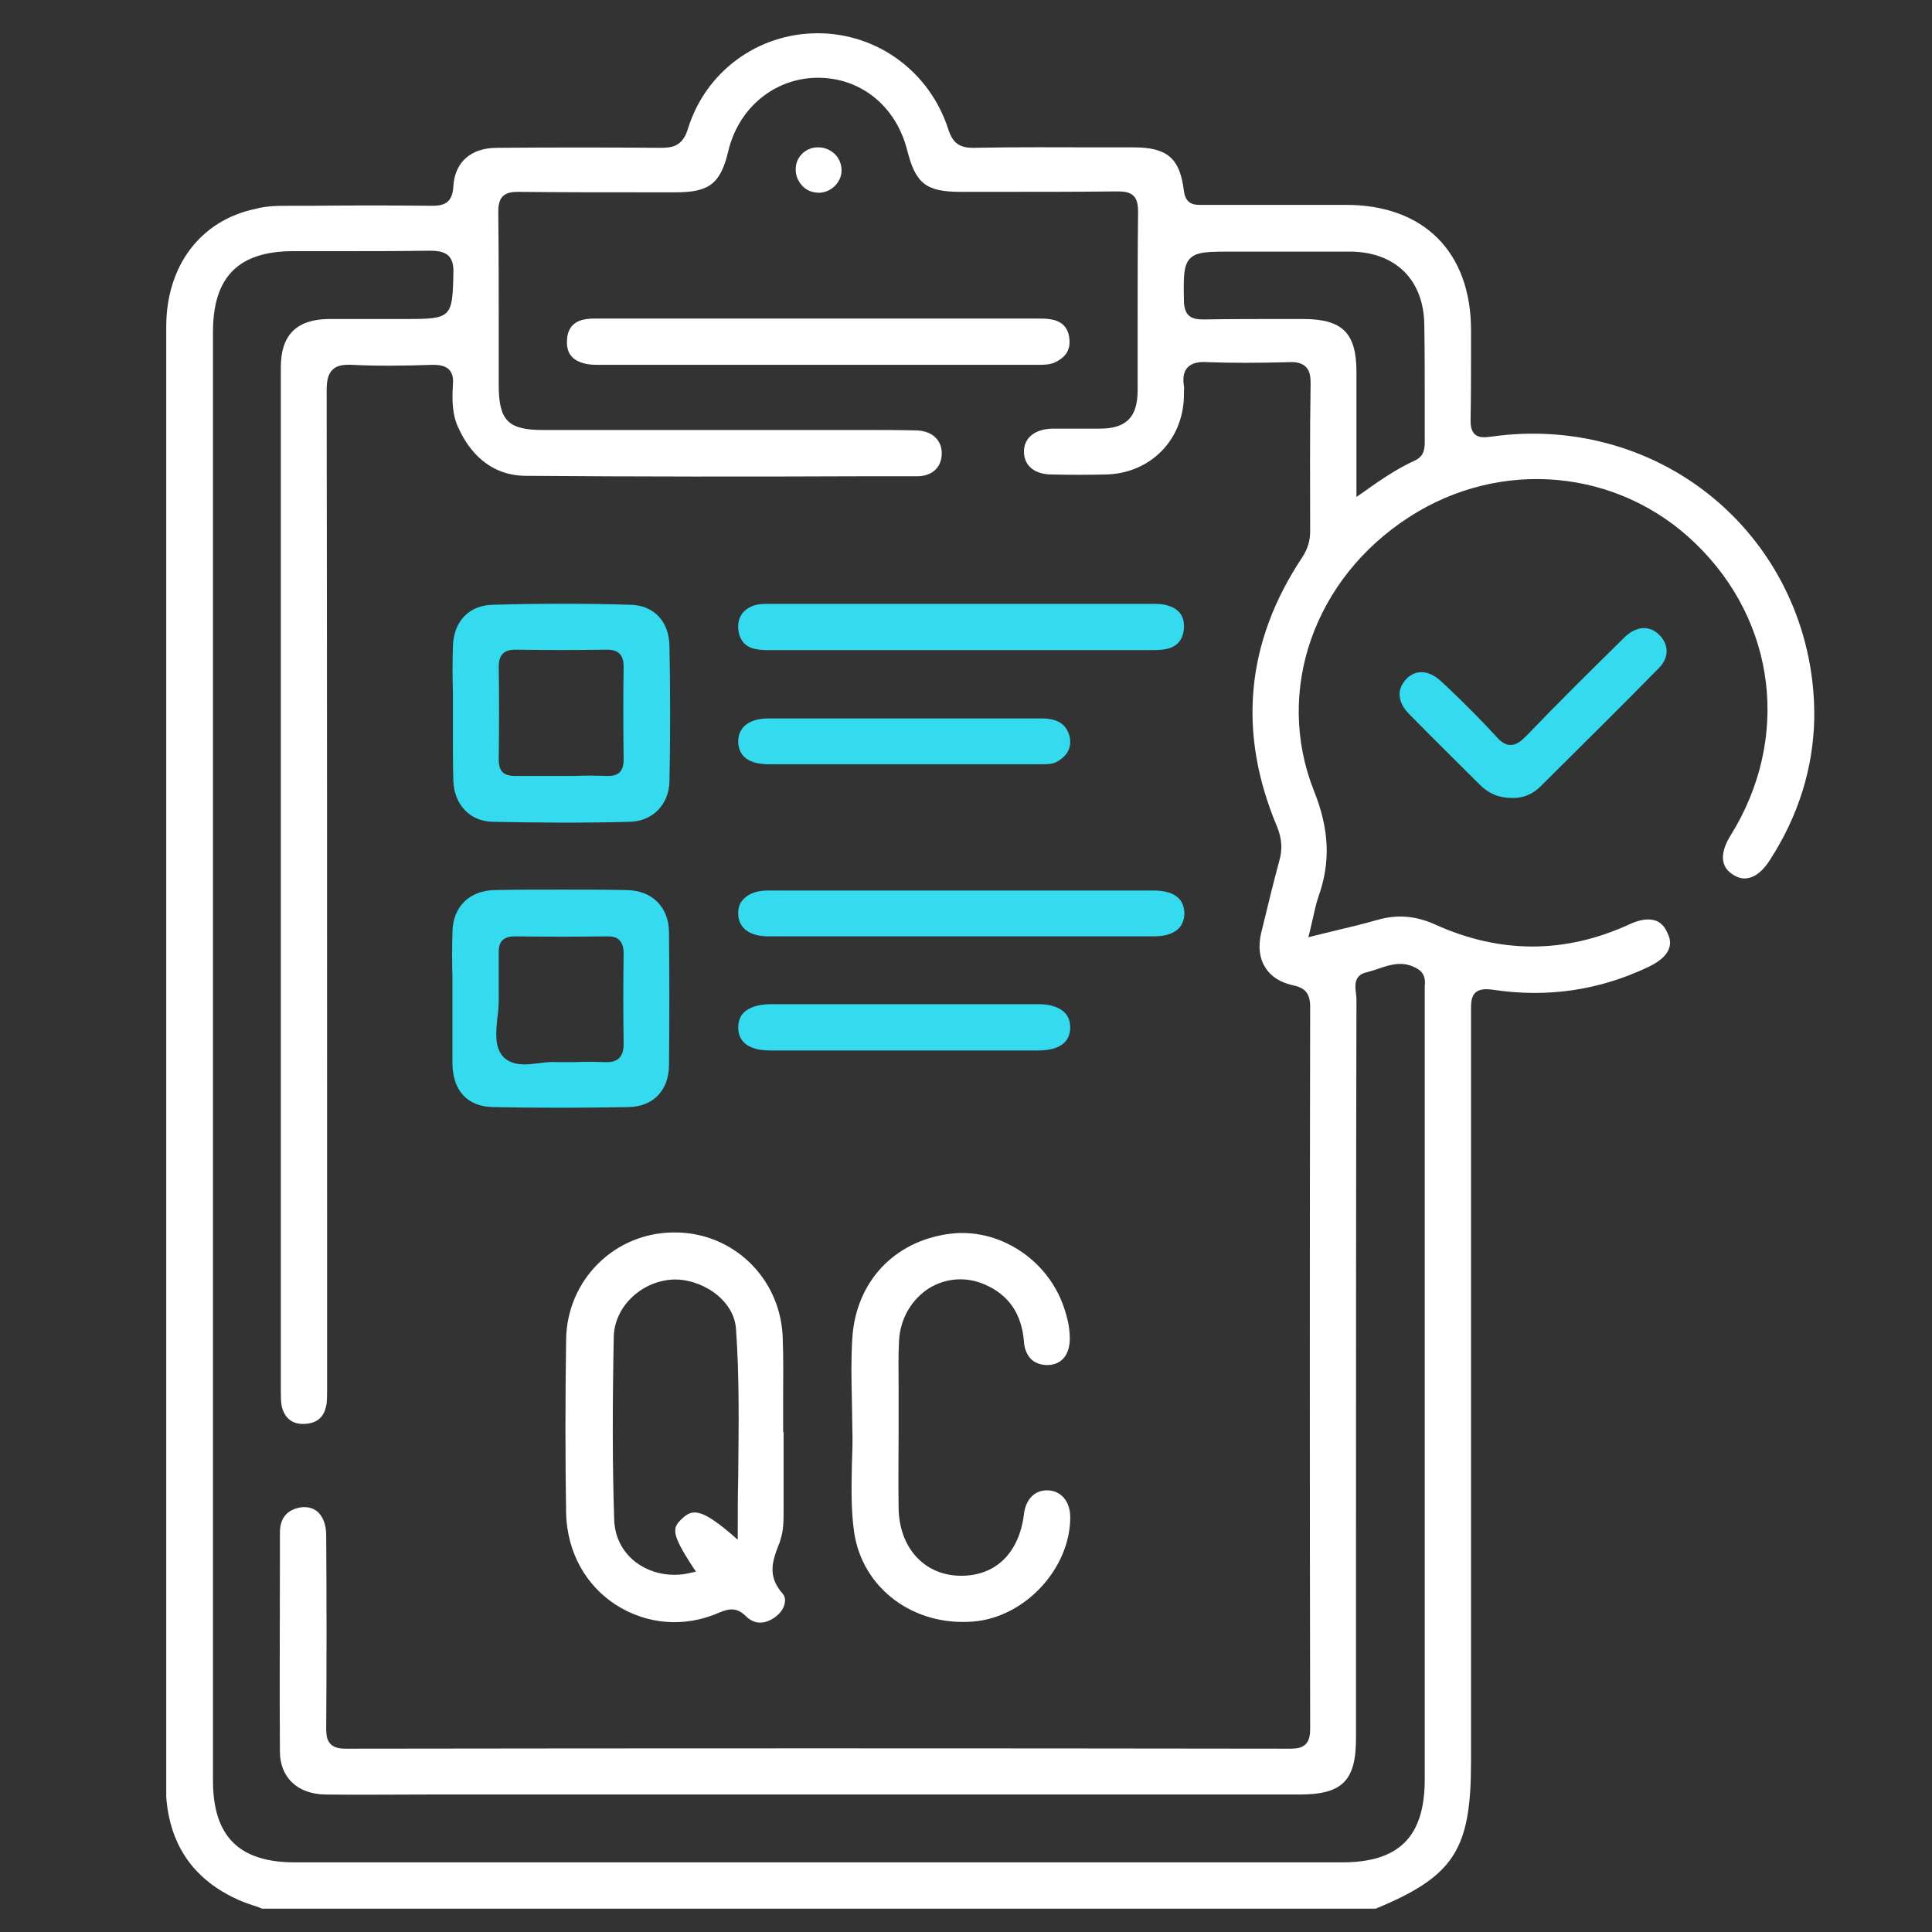
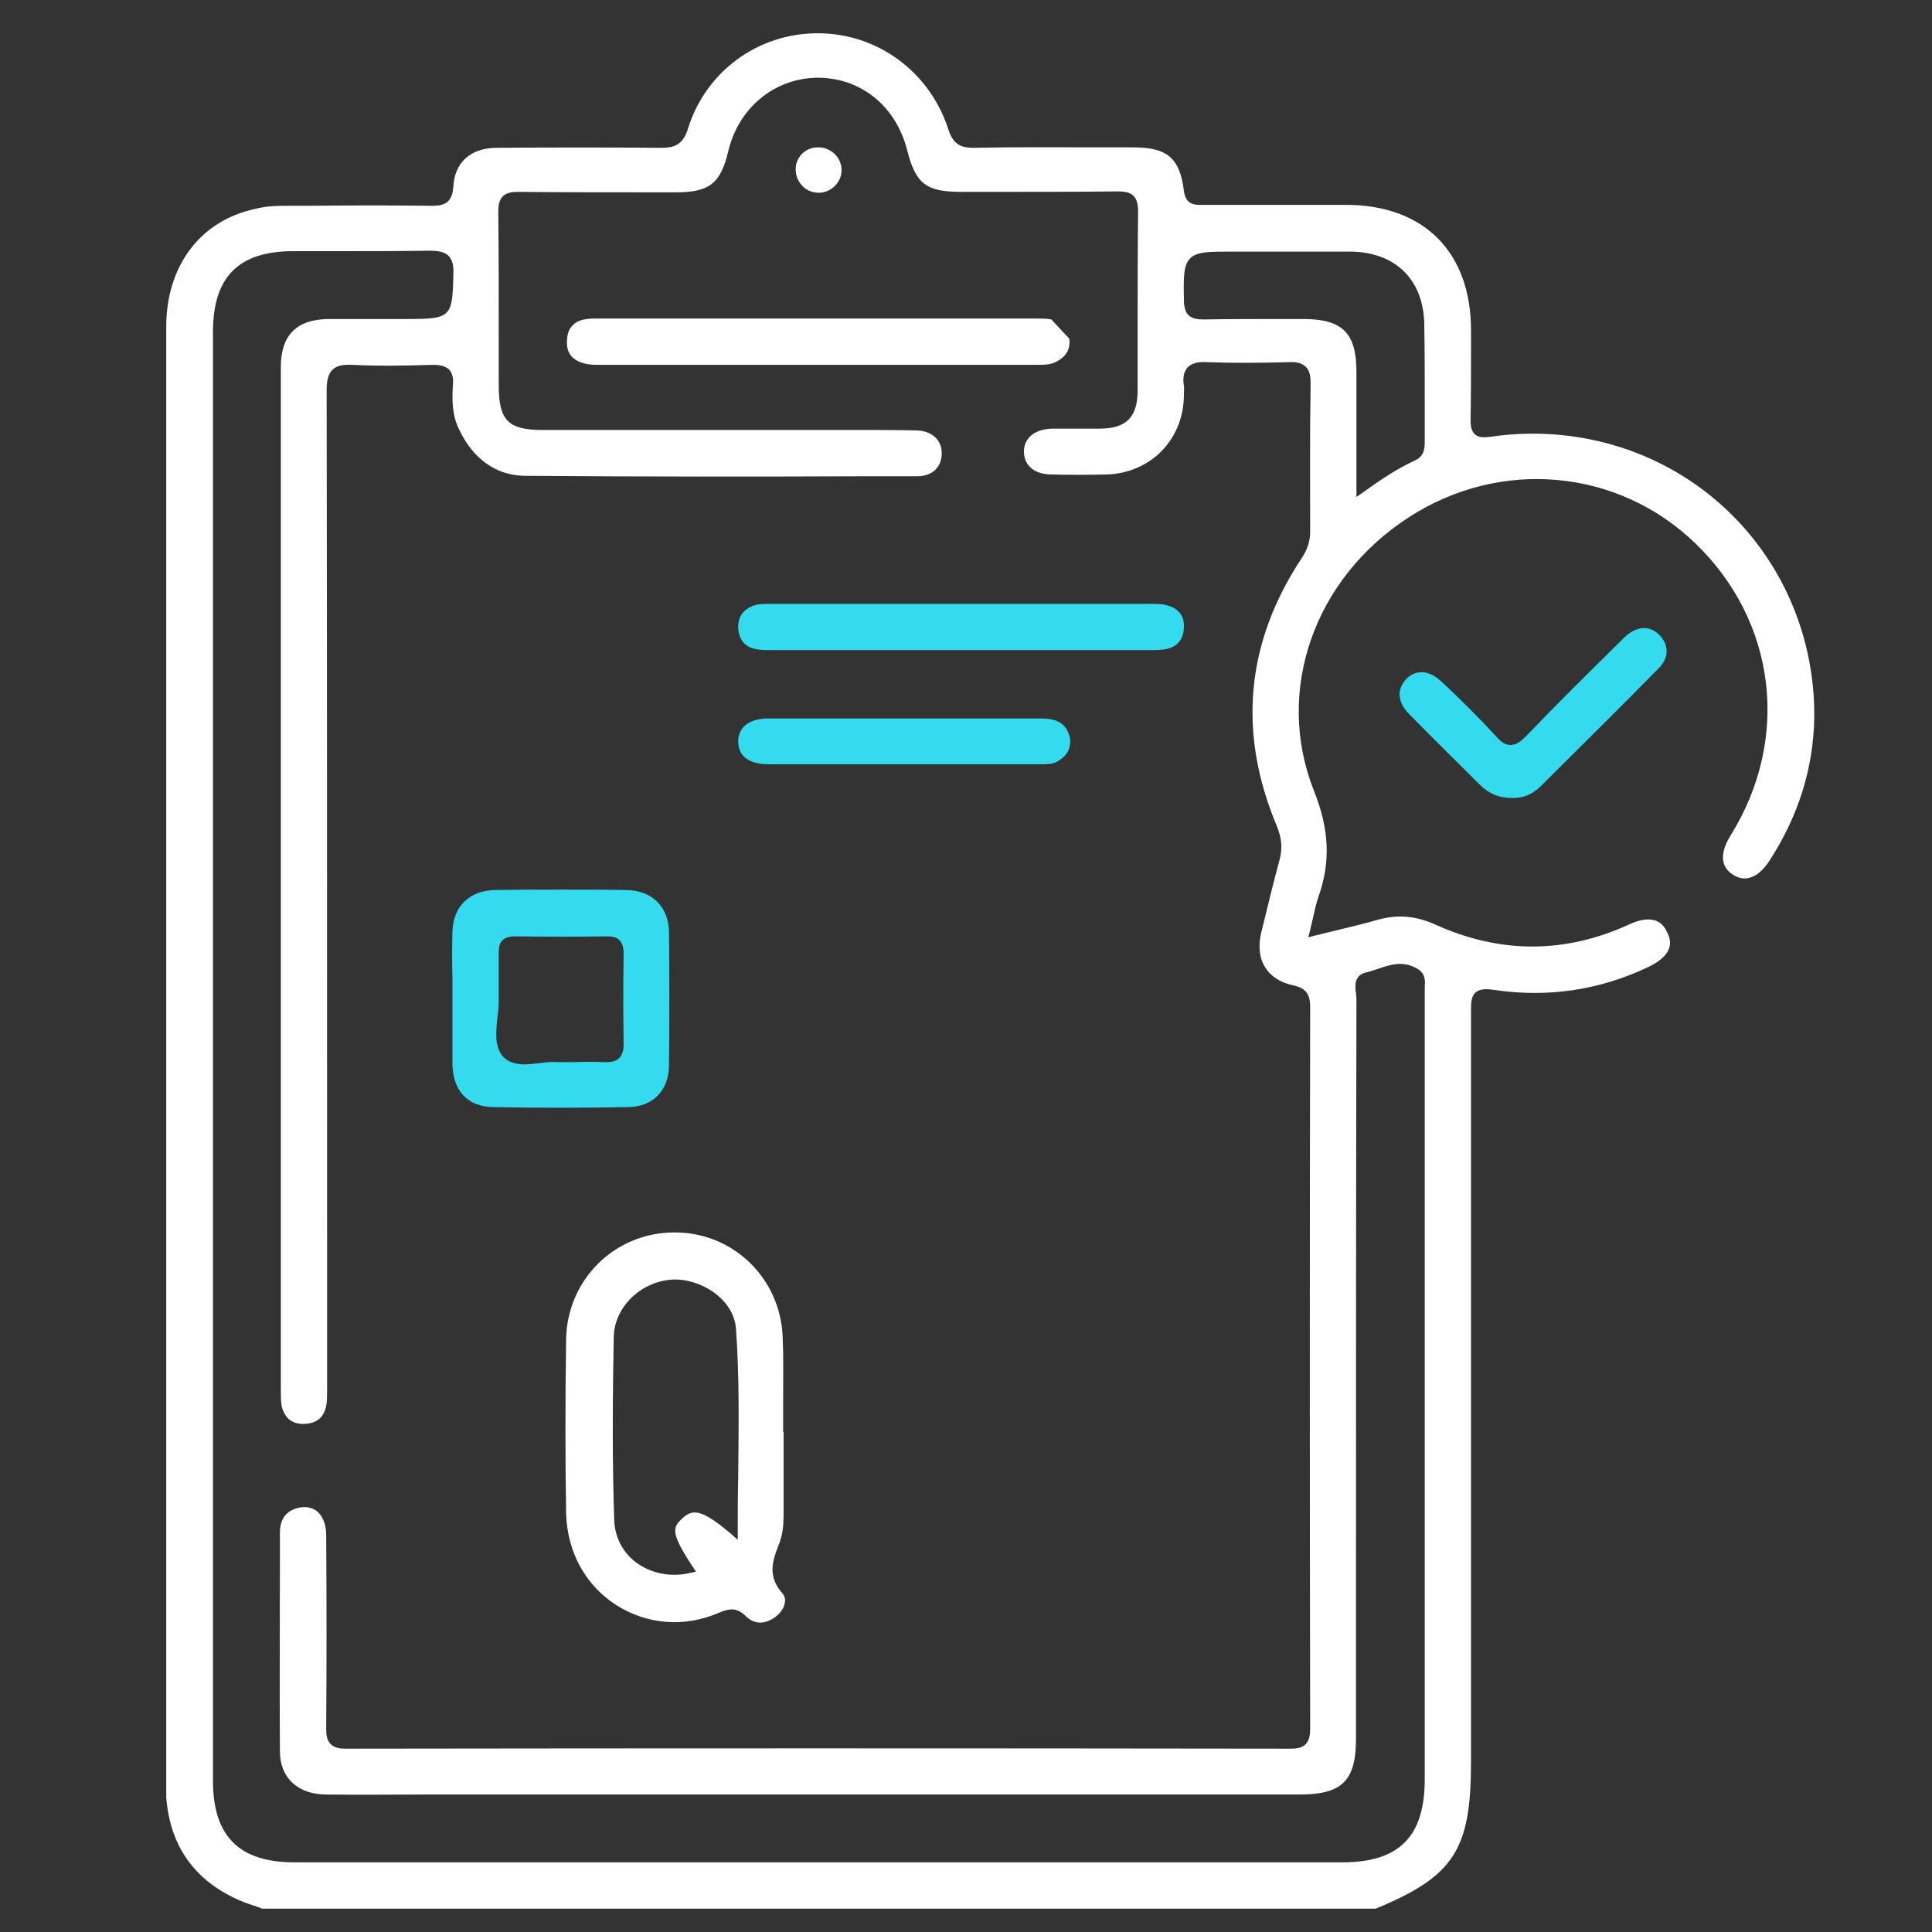
<svg xmlns="http://www.w3.org/2000/svg" version="1.1" x="0px" y="0px" viewBox="0 0 430 430" style="enable-background:new 0 0 430 430;" xml:space="preserve">
  <rect x="0" y="0" width="430" height="430" fill="#333333" stroke="none" />
  <style type="text/css">
	.st0{fill:#FFFFFF;}
	.st1{fill:#34DBEE;}
	.st2{fill:#FFFFFF;stroke:#FFFFFF;stroke-miterlimit:10;}
</style>
  <g id="Ebene_2">
</g>
  <g id="Ebene_1">
    <g>
      <path class="st1" d="M311.5,154.5c0,1.5,0.7,3,2.2,4.5c5,5.1,10.2,10.2,15.2,15.2l0.4,0.4c2.1,2.1,4.4,3,7.2,3l0,0l0,0    c2.4,0.1,4.6-0.8,6.4-2.6c8.1-8.1,17.4-17.2,26.3-26.3c2.3-2.3,2.3-5.2,0.1-7.4c-2.2-2.2-5.2-2-7.9,0.7l-0.7,0.7    c-6.9,6.8-14.1,13.9-20.9,21c-1.2,1.2-2.2,2.1-3.6,2.1c-1.1,0-2.1-0.6-3.3-2c-3.5-3.8-7.2-7.5-10.9-11l-1.2-1.1    c-2.6-2.5-5.5-2.8-7.7-0.7C312.1,152.1,311.5,153.2,311.5,154.5z" />
      <path class="st0" d="M137.1,357.2c6.9,4.4,15.3,5.1,23,1.7c1-0.4,1.9-0.7,2.7-0.7c1.1,0,2.1,0.4,3.3,1.6c1.8,1.7,4,1.8,6.3,0.2    c1.3-0.9,2.2-2.2,2.3-3.5c0.1-0.7-0.1-1.3-0.5-1.8c-3.5-3.9-2.2-7.4-1-10.6c0.2-0.5,0.4-0.9,0.5-1.4c0.7-2.1,0.7-4.3,0.7-6.6    l0-0.4c0-4.3,0-8.6,0-12.9l0-4.1h-0.1v-1c0-2.1,0-4.2,0-6.3c0-4.5,0.1-9.2-0.1-13.8c-0.5-13.1-11-23.3-24-23.3c-0.1,0-0.2,0-0.3,0    c-13.2,0.1-23.7,10.6-23.9,23.8c-0.2,13.7-0.2,26.4,0,38.9C126.3,345.5,130.3,352.8,137.1,357.2z M136.6,297.6    c0.1-6.6,5.9-12.3,12.9-12.8c6.2-0.4,13.8,4.2,14.3,10.9c0.8,10.9,0.6,21.8,0.5,33.2c-0.1,3.9-0.1,7.8-0.1,11.7l0,2.1l-1.6-1.4    c-6.5-5.5-8.5-5.5-10.8-3.3c-2.1,2-2.6,3.1,2.3,10.6l0.8,1.2l-1.4,0.3c-1.2,0.3-2.3,0.4-3.5,0.4c-3.1,0-6.1-1-8.5-2.8    c-3-2.3-4.7-5.7-4.8-9.5C136.3,326.4,136.3,313.5,136.6,297.6z" />
-       <path class="st0" d="M238.2,337.7c0-3.5-2-5.9-5-6c-2.8-0.1-4.9,1.9-5.3,5.3c-1.1,8.9-6.6,14-14.6,13.7    c-7.8-0.3-13.2-6.4-13.3-15.1c-0.1-5.5,0-11.2,0-16.6c0-2,0-4,0-5.9c0-1.4,0-2.9,0-4.3c0-3.4-0.1-7,0.1-10.5    c0.3-4.9,2.8-9.1,6.7-11.6c3.8-2.3,8.3-2.6,12.4-0.8c5.3,2.3,8.2,6.5,8.7,12.7c0.1,1.8,0.8,3.2,1.8,4.1c1,0.8,2.3,1.2,3.8,1.1    c2.9-0.2,4.6-2.4,4.6-5.9c0-2.1-0.4-4.3-1.3-6.9c-3.6-10.7-14.5-17.8-25.4-16.4c-12.4,1.6-20.9,10.7-21.7,23.2    c-0.3,4.6-0.2,9.2-0.1,13.7c0,2.1,0.1,4.2,0.1,6.3c0.1,2.8,0,5.6-0.1,8.3c-0.1,4.9-0.2,10,0.5,14.9c1.8,12.4,13.1,21,26.5,19.9    C228.1,360,238.2,349.1,238.2,337.7z" />
-       <path class="st1" d="M149,173.9c0.2-9.6,0.2-19.8,0-30.2c-0.1-5.4-3.5-9-8.7-9.1c-9.9-0.3-20.2-0.3-30.6,0    c-5.3,0.1-8.8,3.7-8.9,9.4c-0.1,3.3-0.1,6.6,0,9.9c0,1.5,0,2.9,0,4.4c0,1.7,0,3.3,0,5c0,3.5,0,7,0.1,10.5c0.2,5.3,3.7,9,8.7,9.1    c9.7,0.2,20,0.3,30.6,0C145.2,182.8,148.9,179.1,149,173.9z M137.9,171.9c-0.7,0.7-1.7,0.8-2.7,0.8c-0.1,0-0.3,0-0.4,0    c-2.4-0.1-4.8-0.1-7.1,0c-2,0-4,0-5.9,0c-2.2,0-4.6,0-6.8,0c-1,0-2.2,0-3.1-0.8c-0.6-0.6-0.9-1.5-0.9-2.9c0.1-7.1,0.1-14.3,0-20.4    c0-1.1,0.1-2.3,0.9-3.1c0.6-0.6,1.5-0.9,2.8-0.9c6.7,0.1,13.6,0.1,20.4,0c1.3,0,2.2,0.3,2.8,0.9c0.8,0.8,0.9,2,0.9,3.1    c-0.1,6-0.1,13.1,0,20.4C138.8,170.4,138.5,171.3,137.9,171.9z" />
      <path class="st1" d="M100.7,226.5c0,3.4,0,6.9,0,10.3c0.1,6,3.4,9.5,9,9.6c9.9,0.2,20.1,0.2,30.2,0c5.5-0.1,8.9-3.7,9-9.2    c0.1-10,0.1-20.1,0-29.8c-0.1-5.6-3.8-9.2-9.4-9.3c-4.9-0.1-9.8-0.1-14.7-0.1c-4.9,0-9.8,0-14.7,0.1c-5.6,0.1-9.3,3.7-9.4,9.3    c-0.1,3.5-0.1,7,0,10.4c0,1.6,0,3.1,0,4.7v0C100.7,223.9,100.7,225.2,100.7,226.5z M110.7,226.5c0.2-1.3,0.3-2.7,0.3-4    c0-1.6,0-3.3,0-4.9c0-1.8,0-3.6,0-5.3c0-1,0-2.2,0.8-3c0.8-0.8,2-0.9,2.9-0.9c6.9,0.1,13.7,0.1,20.4,0c1.3,0,2.2,0.2,2.8,0.9    c0.8,0.8,0.9,2,0.9,3.1c-0.1,6.3-0.1,13.1,0,20c0,1.4-0.3,2.4-1,3.1c-0.9,0.9-2.2,0.9-3.2,0.9c-2.2-0.1-4.5-0.1-7,0    c-1.1,0-2.3,0-3.5,0l-0.1,0c-1.1-0.1-2.4,0-3.8,0.2c-1.1,0.1-2.3,0.3-3.4,0.3c-1.8,0-3.6-0.4-4.8-1.7    C110,233,110.4,229.7,110.7,226.5z" />
-       <path class="st0" d="M234,71.1c-1-0.2-2-0.2-3.1-0.2l-0.8,0c-12.5,0-24.9,0-37.4,0l-20.8,0c-12.5,0-25,0-37.6,0l-0.8,0    c-0.3,0-0.5,0-0.8,0c-0.7,0-1.4,0-2,0.1c-2.8,0.3-4.4,1.9-4.5,4.7c-0.2,2.8,1.1,4.5,3.9,5.2c1.1,0.3,2.3,0.3,3.4,0.3    c21.7,0,43.4,0,65.2,0l32.1,0c1.5,0,2.9,0,4.1-0.6c2.3-1.1,3.4-2.8,3.1-5.2C237.8,73,236.4,71.5,234,71.1z" />
-       <path class="st1" d="M164.3,203.3c0,3.2,2.5,5.1,6.7,5.1c27.7,0,56.6,0,85.9,0c2.5,0,6.6-0.7,6.7-5c0-1.4-0.4-2.6-1.2-3.4    c-1.1-1.2-3.1-1.8-5.6-1.8c-10.2,0-20.4,0-30.6,0l-11.9,0l-12.4,0c-3.9,0-7.8,0-11.8,0c-6.4,0-12.8,0-19.2,0    c-2.3,0-4.1,0.6-5.3,1.8C164.7,200.8,164.3,201.9,164.3,203.3z" />
+       <path class="st0" d="M234,71.1c-1-0.2-2-0.2-3.1-0.2l-0.8,0c-12.5,0-24.9,0-37.4,0l-20.8,0c-12.5,0-25,0-37.6,0l-0.8,0    c-0.3,0-0.5,0-0.8,0c-0.7,0-1.4,0-2,0.1c-2.8,0.3-4.4,1.9-4.5,4.7c-0.2,2.8,1.1,4.5,3.9,5.2c1.1,0.3,2.3,0.3,3.4,0.3    c21.7,0,43.4,0,65.2,0l32.1,0c1.5,0,2.9,0,4.1-0.6c2.3-1.1,3.4-2.8,3.1-5.2z" />
      <path class="st1" d="M259.2,134.6c-0.9-0.2-1.8-0.2-2.8-0.2l-0.7,0c-27.8,0-55.6,0-83.5,0l-0.8,0c-1.3,0-2.6,0-3.7,0.4    c-2.4,0.9-3.5,2.6-3.4,5c0.1,1.8,0.9,4.2,4.1,4.7c1,0.2,2.1,0.2,3.3,0.2l0.7,0c10.7,0,21.3,0,32,0l18.9,0c10.4,0,20.9,0,31.3,0    l0.9,0c1.1,0,2.1,0,3.1-0.1c3.1-0.3,4.7-1.9,4.9-4.8C263.7,137,262.2,135.2,259.2,134.6z" />
-       <path class="st1" d="M231.3,223.5c-7,0-14.1,0-21.1,0l-8.7,0l-8.9,0c-3,0-5.9,0-8.9,0c-4,0-8.1,0-12.1,0c-2.8,0-4.9,0.7-6.1,1.9    c-0.8,0.8-1.2,2-1.2,3.4c0.1,4.1,3.9,5,7.1,5c19.9,0,39.8,0,59.7,0c3.2,0,7-0.9,7.1-5c0-1.4-0.4-2.6-1.2-3.4    C235.8,224.2,233.8,223.5,231.3,223.5z" />
      <path class="st1" d="M231.7,159.9C231.7,159.9,231.7,159.9,231.7,159.9c-8.4,0-16.7,0-25,0c-3.2,0-6.3,0-9.5,0    c-8.7,0-17.4,0-26.1,0c-4.2,0-6.7,1.8-6.8,5c0,1.4,0.4,2.6,1.2,3.4c1.1,1.2,3.1,1.8,5.7,1.8c7.1,0,14.3,0,21.4,0l8.9,0l7.1,0    c7.5,0,14.9,0,22.4,0l0.7,0c1.3,0,2.6,0,3.6-0.6c2.3-1.3,3.2-3.1,2.8-5.4C237.4,161.2,235.5,159.9,231.7,159.9z" />
      <path class="st0" d="M177.1,37.8c0,1.4,0.6,2.7,1.6,3.7c1,1,2.3,1.4,3.7,1.4c2.7-0.1,5-2.5,4.9-5.1v0c0-1.3-0.6-2.7-1.6-3.6    c-1-0.9-2.2-1.4-3.5-1.4c-0.1,0-0.1,0-0.2,0C179.2,32.8,177,35.1,177.1,37.8z" />
    </g>
    <path class="st0" d="M382.8,112.1c-13.8-12.2-32.4-17.6-51-14.9c-1.5,0.2-2.7,0.2-3.5-0.5c-0.9-0.8-1-2.1-1-3.2   c0.1-5.1,0.1-10.2,0.1-15.2c0-1.6,0-3.2,0-4.8c0-17.4-10.5-27.9-27.8-27.9c-5.3,0-10.6,0-15.9,0c-5.2,0-10.4,0-15.7,0   c-0.2,0-0.4,0-0.6,0c-1.3,0-3.5,0.1-3.9-3.1c-0.9-7.3-3.7-9.7-11.2-9.7l-6.9,0c-9.4,0-19.2-0.1-28.8,0.1c-3,0-4.5-1-5.5-4   c-4.1-12.9-15.8-21.5-29.1-21.5c0,0,0,0,0,0c-13.4,0-25,8.6-28.9,21.3c-1.2,3.9-3.5,4.2-6.1,4.2c-11.9-0.1-24.2-0.1-36.4,0   c-5.8,0-9.4,3.2-9.7,8.6c-0.2,3.5-1.9,4.3-4.6,4.3c0,0-0.1,0-0.1,0c-9-0.1-18.2-0.1-27.1,0l-4.4,0c-2.8,0-5.3,0-7.9,0.7   C44.5,49.1,37,59.3,37,72.7c0,85.6,0,171.3,0,256.9l0,67.6l0,0.7c0,0.7,0,1.4,0,2.1c0.8,10.4,5.8,17.9,15.1,22.4   c1.4,0.7,2.8,1.2,4.3,1.7c0.6,0.2,1.3,0.4,1.9,0.7h247.9c17.4-7.2,21.2-13.1,21.2-32.6l0-121.5c0-15,0-30.4,0-45.7   c0-1.7,0-3.2,1-4.1c0.8-0.7,2-0.9,4-0.6c12,1.8,23.6,0.1,34.5-5.1c6.3-3,4.8-6.4,4.2-7.6c-0.6-1.4-1.5-2.3-2.6-2.7   c-1.5-0.5-3.4-0.3-5.8,0.8c-14.3,6.6-28.8,6.6-43.2,0.1c-4.4-2-8.5-2.3-12.8-1.1c-3.1,0.9-6.1,1.6-9.4,2.4c-1.5,0.4-3,0.7-4.5,1.1   l-1.6,0.4l0.4-1.6c0.2-0.9,0.4-1.8,0.6-2.6c0.4-1.7,0.7-3.2,1.2-4.7c2.8-7.8,2.5-15.1-1-23.8c-8.7-22.1,0-47.1,21.2-60.8   c20.4-13.2,46.6-10.8,63.8,5.9c18,17.4,21.1,43.5,7.8,64.9c-1.7,2.7-3,6.5,0.4,8.7c1.2,0.8,2.4,1.1,3.6,0.8   c1.6-0.3,3.3-1.7,4.8-4.1c6.3-9.8,9.6-20.4,9.8-31.5C404,141.5,396.4,124.1,382.8,112.1z M291.6,118.2c0,2.1-0.5,3.9-1.8,5.9   c-12.5,18.8-14.4,38.9-5.6,59.8c1.1,2.7,1.3,5.1,0.5,7.8c-1.3,4.8-2.5,9.8-3.7,14.7l-0.3,1.2c-0.7,3-0.4,5.7,0.9,7.7   c1.2,2,3.4,3.4,6.2,4c2.8,0.6,3.8,1.9,3.8,4.8c-0.1,53-0.1,107.1,0,160.6c0,1.2-0.1,2.6-1,3.5c-0.9,0.9-2.2,1-3.4,1c0,0,0,0,0,0   c-70-0.1-140.8-0.1-210.2,0c0,0,0,0,0,0c-1.1,0-2.5-0.1-3.4-1c-0.9-0.9-1-2.2-1-3.5c0.1-14.3,0.1-28.5,0-43c0-2.3-0.7-4.2-2-5.3   c-1-0.8-2.2-1.1-3.7-0.9c-3,0.5-4.6,2.4-4.6,5.6l0,6.7c0,13.8-0.1,28,0,42c0,5.8,3.9,9.5,10.1,9.6c7.6,0.1,15.4,0,22.9,0   c3.2,0,6.4,0,9.5,0l184.4,0c9.5,0,12.6-3,12.6-12.5l0-34c0-42.9,0-87.2,0.1-130.7c0-0.3-0.1-0.7-0.1-1.1c-0.2-1.4-0.6-4.1,2.4-4.7   c0.8-0.2,1.7-0.5,2.6-0.8c2.6-0.9,5.6-1.9,8.8,0.1c1.7,1.1,1.6,2.7,1.5,3.8c0,0.2,0,0.5,0,0.7c0,8,0,16,0,24.1l0,151.7   c0,12.8-5.7,18.5-18.4,18.5c-41.7,0-83.4,0-125,0c-36,0-72.1,0-108.1,0c-12.4,0-18.2-5.8-18.2-18.2l0-207.4l0-115   c0-12.3,5.7-18,17.9-18c3.2,0,6.4,0,9.6,0c6.8,0,13.8,0,20.7-0.1c1.8,0,3.2,0.2,4.2,1.1c0.8,0.8,1.2,2,1.1,3.9l0,0.5   c-0.2,9.3-0.6,9.7-10.2,9.7c-1.8,0-3.5,0-5.3,0c-4,0-8.2,0-12.3,0c-7.1,0.1-10.6,3.6-10.6,10.7c0,16.1,0,32.2,0,48.2l0,39.9   c0,46.2,0,92.3,0,138.5c0,0.4,0,0.7,0,1.1c0,1.3,0,2.5,0.2,3.6c0.7,2.8,2.5,4.1,5.3,3.9c2.8-0.2,4.3-1.7,4.7-4.6   c0.1-1,0.1-2.1,0.1-3.2c0-0.4,0-0.8,0-1.2l0-32.8c0-61.6,0-125.3-0.1-188c0-2.1,0.2-3.7,1.3-4.8c0.9-0.9,2.2-1.2,4.4-1.1   c5.9,0.3,11.8,0.2,17.9,0c1.2,0,2.6,0.1,3.6,1c1,1,1,2.5,0.9,3.5c-0.2,3.3-0.2,6.8,1.4,9.9c2.2,4.7,6.6,10.2,14.7,10.3   c25,0.2,50.5,0.2,75.1,0.1l12.1,0c3.3,0,5.4-1.9,5.5-4.9c0.1-3.1-2.1-5.2-5.6-5.3c-3.8-0.1-7.8-0.1-11.6-0.1c-1.6,0-3.2,0-4.8,0   l-22.3,0c-14.8,0-29.7,0-44.5,0c-7.7,0-9.8-2.1-9.8-10c0-3.8,0-7.6,0-11.4c0-8.9,0-18-0.1-27.1c0-1.2,0.1-2.6,1-3.5   c0.9-0.9,2.3-1,3.4-1c9.2,0.1,18.5,0.1,27.5,0.1l7.7,0c7.4,0,9.9-2,11.6-9.2c2.3-9.6,10.2-16.1,19.6-16.3c0.1,0,0.2,0,0.3,0   c9.6,0,17.4,6.3,19.9,16.1c1.9,7.5,4.2,9.3,12,9.3c2.8,0,5.5,0,8.3,0c8.7,0,17.7,0,26.5-0.1c1.3,0,2.7,0.1,3.6,1   c0.9,0.9,1,2.4,1,3.6c-0.1,8.5-0.1,17.2-0.1,25.5c0,4.7,0,9.5,0,14.2c0,5.9-2.5,8.5-8.4,8.5c-1.7,0-3.3,0-5,0c-1.8,0-3.8,0-5.6,0   c-3.8,0.1-6.3,2-6.3,5.1c0,3.1,2.3,5.1,6.2,5.1c3.6,0.1,7.9,0.1,12.2,0c9.7-0.3,17-7.6,17.2-17.4c0-0.2,0-0.4,0-0.7   c0-0.6,0.1-1.1,0-1.6c-0.3-1.9,0-3.2,0.8-4.1c1.1-1.2,3-1.3,4.3-1.2c5.5,0.2,11.3,0.2,18.4,0c1.7-0.1,2.8,0.3,3.6,1   c1,1,1.1,2.4,1.1,3.8C291.5,97.1,291.6,108.5,291.6,118.2z M317.1,89.9c0,2.6,0,5.3,0,7.9l0,0.4c0,1.4,0,3.3-2.2,4.3   c-3.7,1.7-7.1,3.9-11.4,7l-1.6,1.1l0-10.3c0-6,0-11.8,0-17.5c0-8.7-3.1-11.8-11.9-11.8l-4.7,0c-5.7,0-11.6,0-17.4,0.1   c-2.6,0-4.3-0.6-4.4-4.1l0-0.3c-0.1-5.1-0.1-7.7,1.4-9.2c1.5-1.5,4.1-1.5,9.3-1.5c2.7,0,5.4,0,8.1,0c6,0,12.2,0,18.3,0   c10,0.1,16.3,6.3,16.4,16.3C317.1,78,317.1,84,317.1,89.9z" />
  </g>
</svg>